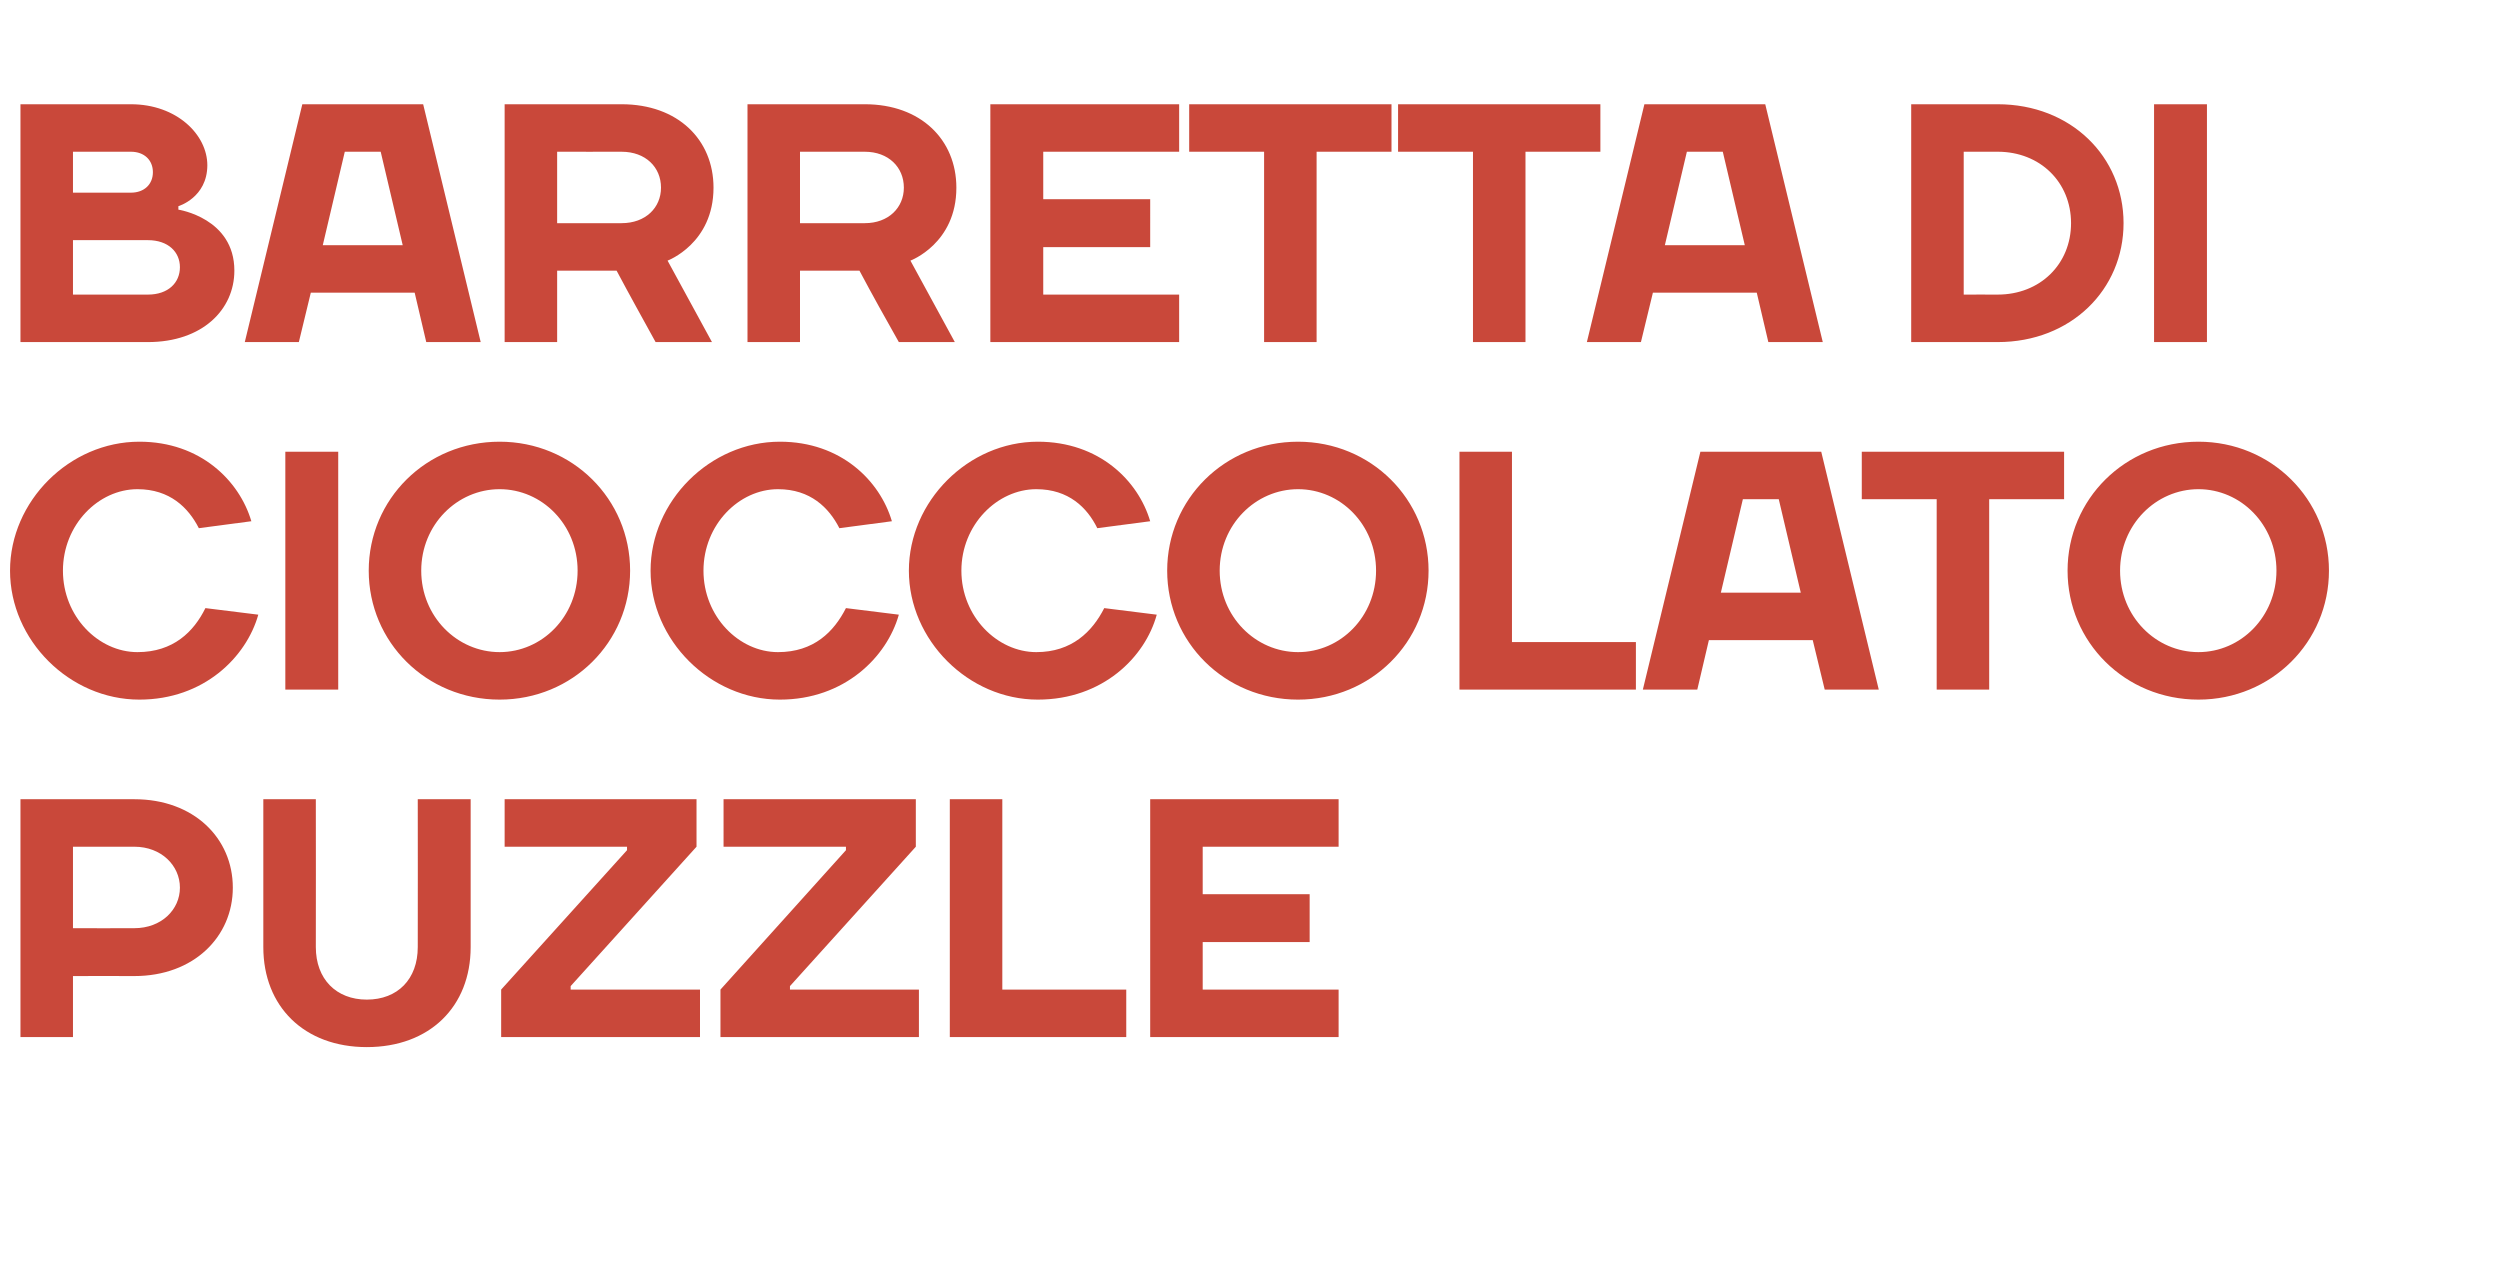
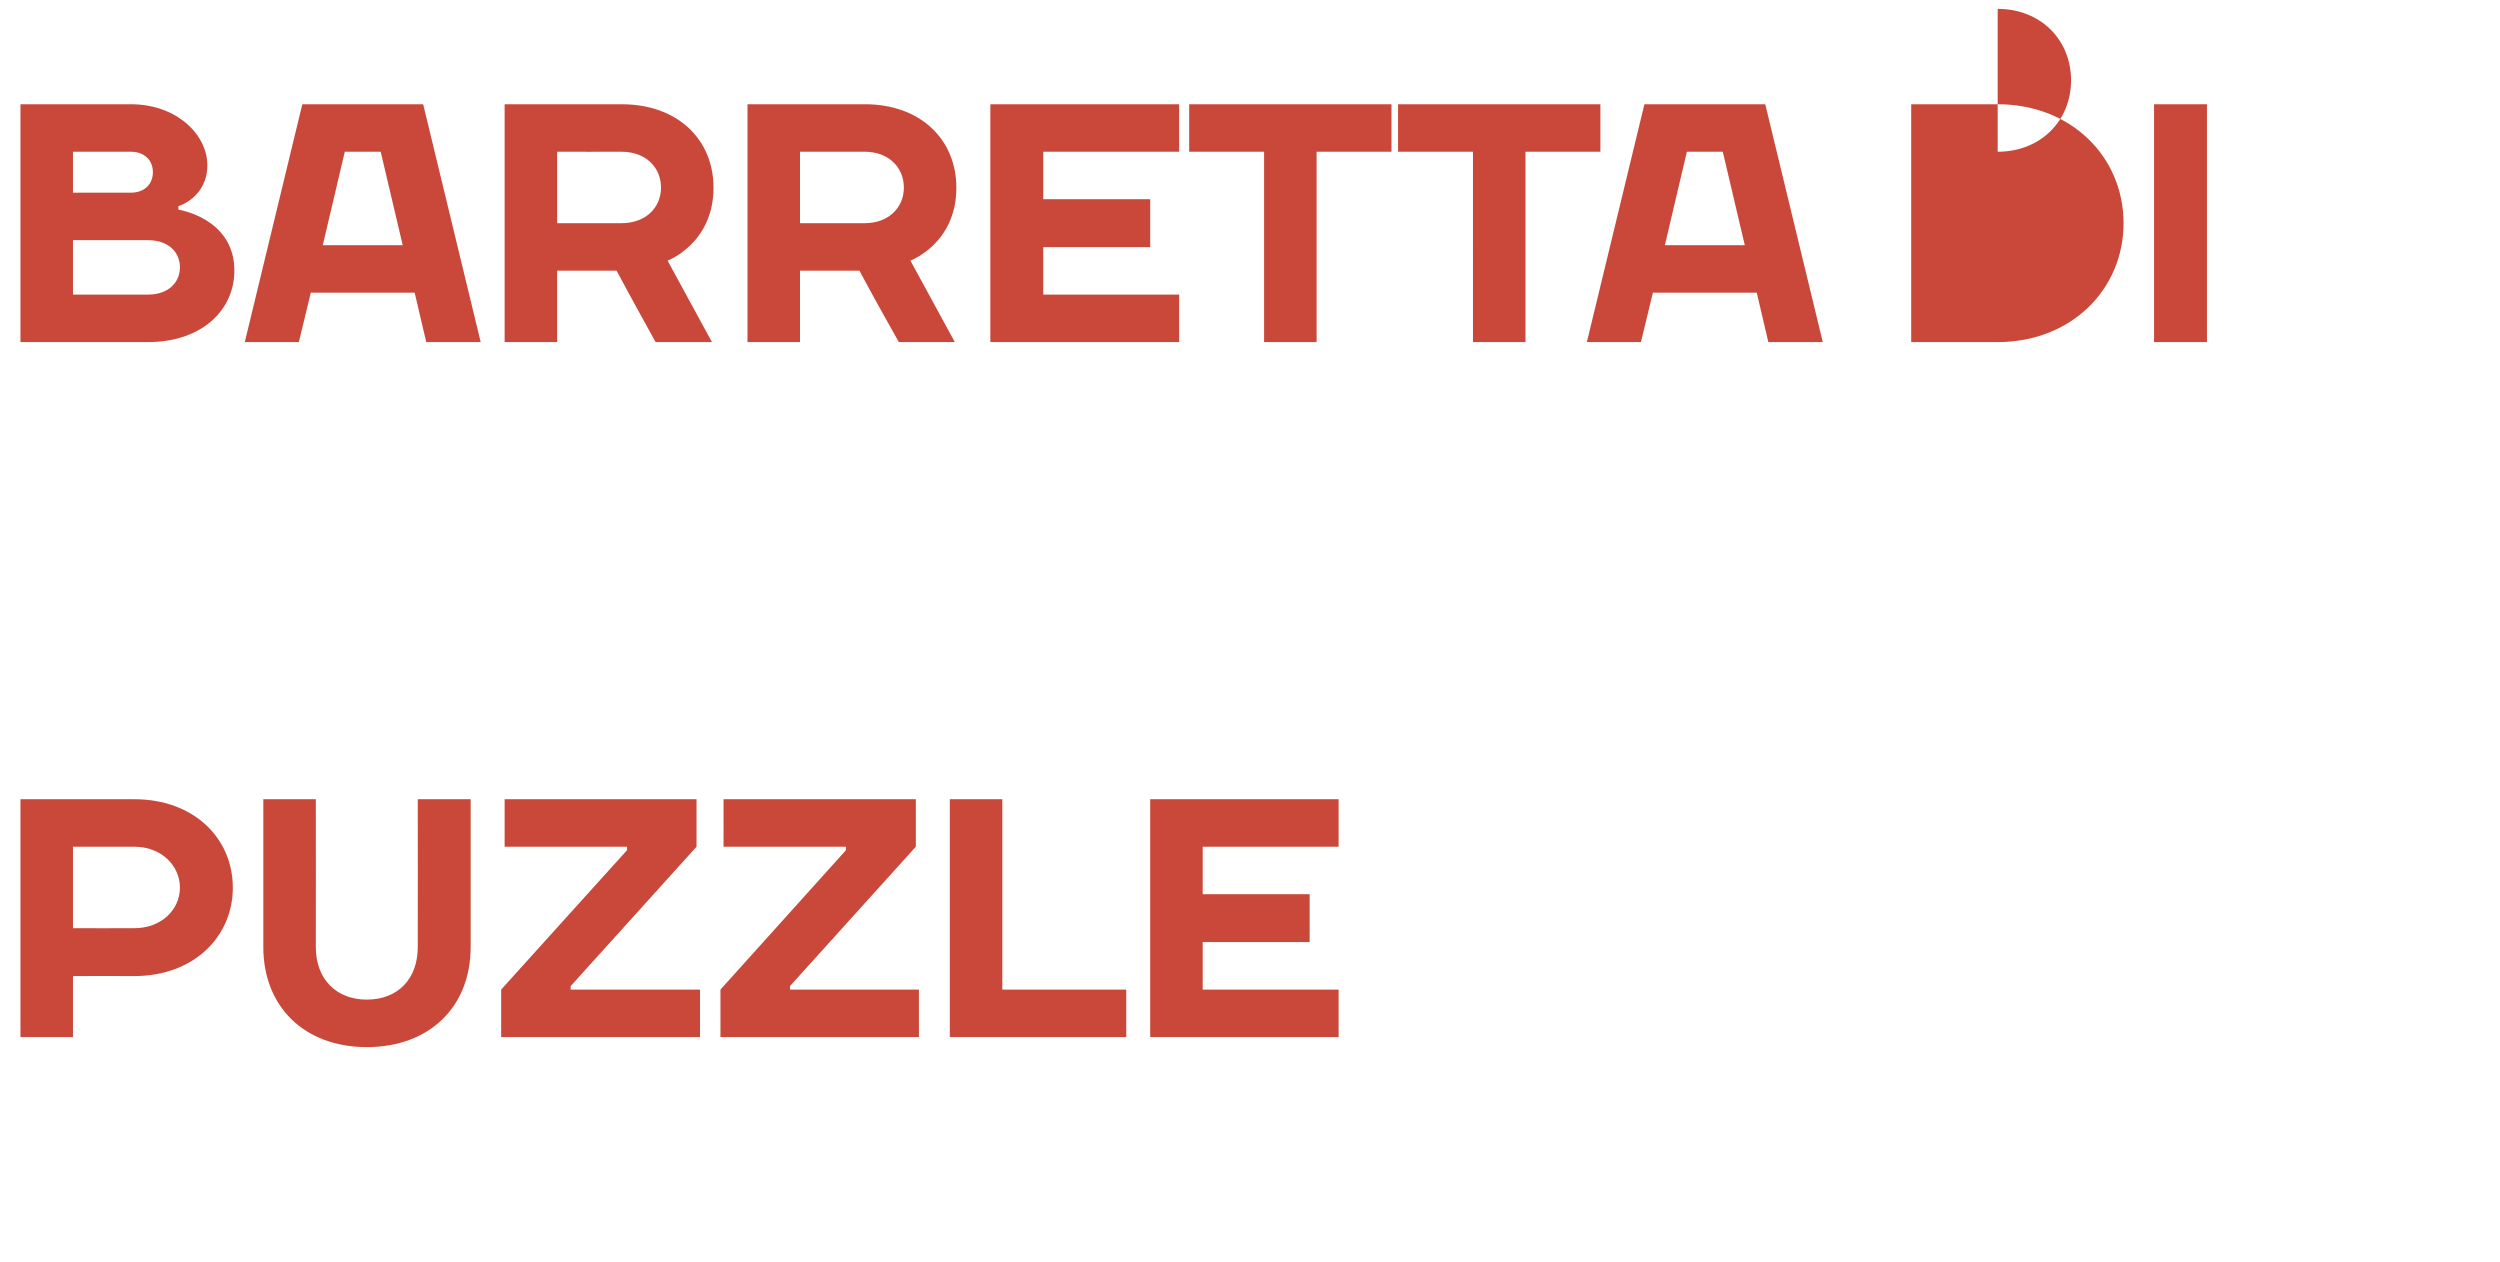
<svg xmlns="http://www.w3.org/2000/svg" version="1.1" width="647.5px" height="326.9px" viewBox="0 -27 647.5 326.9" style="top:-27px">
  <desc>Barretta di cioccolato puzzle</desc>
  <defs />
  <g id="Polygon22956">
    <path d="m34.8 192.3c-.04.02-15.9 0-15.9 0v21.1s15.86.04 15.9 0c7 0 11.8-4.8 11.8-10.5c0-5.7-4.8-10.6-11.8-10.6zm0 33.5c-.04-.04-15.9 0-15.9 0v15.8H5.3V180h29.5c15.4 0 25.5 10.1 25.5 22.9c0 12.7-10.1 22.9-25.5 22.9zm73.4-7.5c.04-.02 0-38.3 0-38.3h13.7s-.02 38.28 0 38.3c0 15.4-10.6 25.9-26.9 25.9c-16.2 0-26.8-10.5-26.8-25.9V180h13.6s.04 38.28 0 38.3c0 8.3 5.3 13.6 13.2 13.6c8 0 13.2-5.3 13.2-13.6zm21.6 11l32.6-36.1v-.9h-31.7V180h49.7v12.3l-32.6 36.1v.9h33.5v12.3h-51.5v-12.3zm56.8 0l32.5-36.1v-.9h-31.7V180h49.8v12.3l-32.6 36.1v.9H238v12.3h-51.4v-12.3zm73 0h32.1v12.3H246V180h13.6v49.3zm87.1 0v12.3h-48.8V180h48.8v12.3h-35.2v12.3h27.7V217h-27.7v12.3h35.2z" stroke="none" fill="#c9483a" />
  </g>
  <g id="Polygon22955">
-     <path d="m2.6 120.8c0-18 15.4-33.4 33.5-33.4c15.8 0 25.9 10.1 29 20.6l-13.6 1.8c-2.7-5.3-7.5-10.1-15.9-10.1c-10.1 0-19.3 9.2-19.3 21.1c0 11.9 9.2 21.1 19.3 21.1c9.3 0 14.6-5.3 17.6-11.4l13.7 1.7c-3.1 11-14.1 22-30.8 22c-18.1 0-33.5-15.4-33.5-33.4zm85 30.8H73.9V90h13.7v61.6zm41.8-9.7c11 0 20.2-9.2 20.2-21.1c0-11.9-9.2-21.1-20.2-21.1c-11 0-20.3 9.2-20.3 21.1c0 11.9 9.3 21.1 20.3 21.1zm0 12.3c-19 0-33.9-14.9-33.9-33.4c0-18.5 14.9-33.4 33.9-33.4c18.9 0 33.8 14.9 33.8 33.4c0 18.5-14.9 33.4-33.8 33.4zm39.1-33.4c0-18 15.4-33.4 33.5-33.4c15.8 0 25.9 10.1 29 20.6l-13.6 1.8c-2.7-5.3-7.5-10.1-15.9-10.1c-10.1 0-19.3 9.2-19.3 21.1c0 11.9 9.2 21.1 19.3 21.1c9.3 0 14.5-5.3 17.6-11.4l13.7 1.7c-3.1 11-14.1 22-30.8 22c-18.1 0-33.5-15.4-33.5-33.4zm66.9 0c0-18 15.4-33.4 33.4-33.4c15.9 0 26 10.1 29.1 20.6l-13.7 1.8c-2.6-5.3-7.4-10.1-15.8-10.1c-10.1 0-19.4 9.2-19.4 21.1c0 11.9 9.3 21.1 19.4 21.1c9.2 0 14.5-5.3 17.6-11.4l13.6 1.7c-3 11-14 22-30.8 22c-18 0-33.4-15.4-33.4-33.4zm100.8 21.1c11 0 20.2-9.2 20.2-21.1c0-11.9-9.2-21.1-20.2-21.1c-11 0-20.3 9.2-20.3 21.1c0 11.9 9.3 21.1 20.3 21.1zm0 12.3c-19 0-33.9-14.9-33.9-33.4c0-18.5 14.9-33.4 33.9-33.4c18.9 0 33.8 14.9 33.8 33.4c0 18.5-14.9 33.4-33.8 33.4zm55.4-14.9h32.1v12.3H378V90h13.6v49.3zM440.4 90h31.3l14.9 61.6h-14l-3.1-12.8h-26.9l-3 12.8h-14.1L440.4 90zm5.3 36.5h20.7l-5.7-24.2h-9.3l-5.7 24.2zm36.5-24.2V90h52.4v12.3h-19.4v49.3h-13.6v-49.3h-19.4zm87.2 39.6c11 0 20.2-9.2 20.2-21.1c0-11.9-9.2-21.1-20.2-21.1c-11 0-20.3 9.2-20.3 21.1c0 11.9 9.3 21.1 20.3 21.1zm0 12.3c-19 0-33.9-14.9-33.9-33.4c0-18.5 14.9-33.4 33.9-33.4c18.9 0 33.8 14.9 33.8 33.4c0 18.5-14.9 33.4-33.8 33.4z" stroke="none" fill="#c9483a" />
-   </g>
+     </g>
  <g id="Polygon22954">
-     <path d="m33.9 0c11.9 0 19.8 7.9 19.8 15.8c-.02 8.4-7.5 10.6-7.5 10.6v.9s14.52 2.18 14.5 15.8c0 10.1-8.3 18.5-22.4 18.5h-33V0h28.6zm4.4 49.3c5.3 0 8.3-3.1 8.3-7.1c0-3.9-3-7-8.3-7H18.9v14.1s19.38-.02 19.4 0zm-19.4-37v10.6s14.98-.02 15 0c3.5 0 5.7-2.2 5.7-5.3c0-3.1-2.2-5.3-5.7-5.3c-.02.02-15 0-15 0zM78.3 0h31.3l14.9 61.6h-14.1l-3-12.8H80.5l-3.1 12.8h-14L78.3 0zm5.3 36.5h20.7l-5.7-24.2h-9.3l-5.7 24.2zm60.7 6.6v18.5h-13.6V0H161c14.6 0 23.8 9.2 23.8 21.6c0 14.48-11.9 18.9-11.9 18.9l11.5 21.1h-14.6c-3.4-6.2-6.7-12.1-10.1-18.5c.02.02-15.4 0-15.4 0zM161 30.8c6.2 0 10.2-4 10.2-9.2c0-5.3-4-9.3-10.2-9.3c.04.02-16.7 0-16.7 0v18.5H161zm46.2 12.3v18.5h-13.6V0H224c14.5 0 23.7 9.2 23.7 21.6c.02 14.48-11.9 18.9-11.9 18.9l11.5 21.1h-14.5c-3.5-6.2-6.8-12.1-10.2-18.5c.04.02-15.4 0-15.4 0zM224 30.8c6.1 0 10.1-4 10.1-9.2c0-5.3-4-9.3-10.1-9.3c-.04.02-16.8 0-16.8 0v18.5H224zm81.4 18.5v12.3h-48.9V0h48.9v12.3h-35.2v12.3h27.7V37h-27.7v12.3h35.2zm2.6-37V0h52.4v12.3H341v49.3h-13.6V12.3H308zm54.1 0V0h52.4v12.3h-19.4v49.3h-13.6V12.3h-19.4zM425.9 0h31.3l14.9 61.6H458l-3-12.8h-26.9L425 61.6h-14L425.9 0zm5.3 36.5h20.7l-5.7-24.2h-9.3l-5.7 24.2zm86.2-24.2c.03.02-8.8 0-8.8 0v37s8.83-.02 8.8 0c11 0 19-7.9 19-18.5c0-10.6-8-18.5-19-18.5zm0 49.3H495V0h22.4c19 0 32.6 13.6 32.6 30.8c0 17.2-13.6 30.8-32.6 30.8zm54.2 0h-13.7V0h13.7v61.6z" stroke="none" fill="#c9483a" />
+     <path d="m33.9 0c11.9 0 19.8 7.9 19.8 15.8c-.02 8.4-7.5 10.6-7.5 10.6v.9s14.52 2.18 14.5 15.8c0 10.1-8.3 18.5-22.4 18.5h-33V0h28.6zm4.4 49.3c5.3 0 8.3-3.1 8.3-7.1c0-3.9-3-7-8.3-7H18.9v14.1s19.38-.02 19.4 0zm-19.4-37v10.6s14.98-.02 15 0c3.5 0 5.7-2.2 5.7-5.3c0-3.1-2.2-5.3-5.7-5.3c-.02.02-15 0-15 0zM78.3 0h31.3l14.9 61.6h-14.1l-3-12.8H80.5l-3.1 12.8h-14L78.3 0zm5.3 36.5h20.7l-5.7-24.2h-9.3l-5.7 24.2zm60.7 6.6v18.5h-13.6V0H161c14.6 0 23.8 9.2 23.8 21.6c0 14.48-11.9 18.9-11.9 18.9l11.5 21.1h-14.6c-3.4-6.2-6.7-12.1-10.1-18.5c.02.02-15.4 0-15.4 0zM161 30.8c6.2 0 10.2-4 10.2-9.2c0-5.3-4-9.3-10.2-9.3c.04.02-16.7 0-16.7 0v18.5H161zm46.2 12.3v18.5h-13.6V0H224c14.5 0 23.7 9.2 23.7 21.6c.02 14.48-11.9 18.9-11.9 18.9l11.5 21.1h-14.5c-3.5-6.2-6.8-12.1-10.2-18.5c.04.02-15.4 0-15.4 0zM224 30.8c6.1 0 10.1-4 10.1-9.2c0-5.3-4-9.3-10.1-9.3c-.04.02-16.8 0-16.8 0v18.5H224zm81.4 18.5v12.3h-48.9V0h48.9v12.3h-35.2v12.3h27.7V37h-27.7v12.3h35.2zm2.6-37V0h52.4v12.3H341v49.3h-13.6V12.3H308zm54.1 0V0h52.4v12.3h-19.4v49.3h-13.6V12.3h-19.4zM425.9 0h31.3l14.9 61.6H458l-3-12.8h-26.9L425 61.6h-14L425.9 0zm5.3 36.5h20.7l-5.7-24.2h-9.3l-5.7 24.2zm86.2-24.2c.03.02-8.8 0-8.8 0s8.83-.02 8.8 0c11 0 19-7.9 19-18.5c0-10.6-8-18.5-19-18.5zm0 49.3H495V0h22.4c19 0 32.6 13.6 32.6 30.8c0 17.2-13.6 30.8-32.6 30.8zm54.2 0h-13.7V0h13.7v61.6z" stroke="none" fill="#c9483a" />
  </g>
</svg>